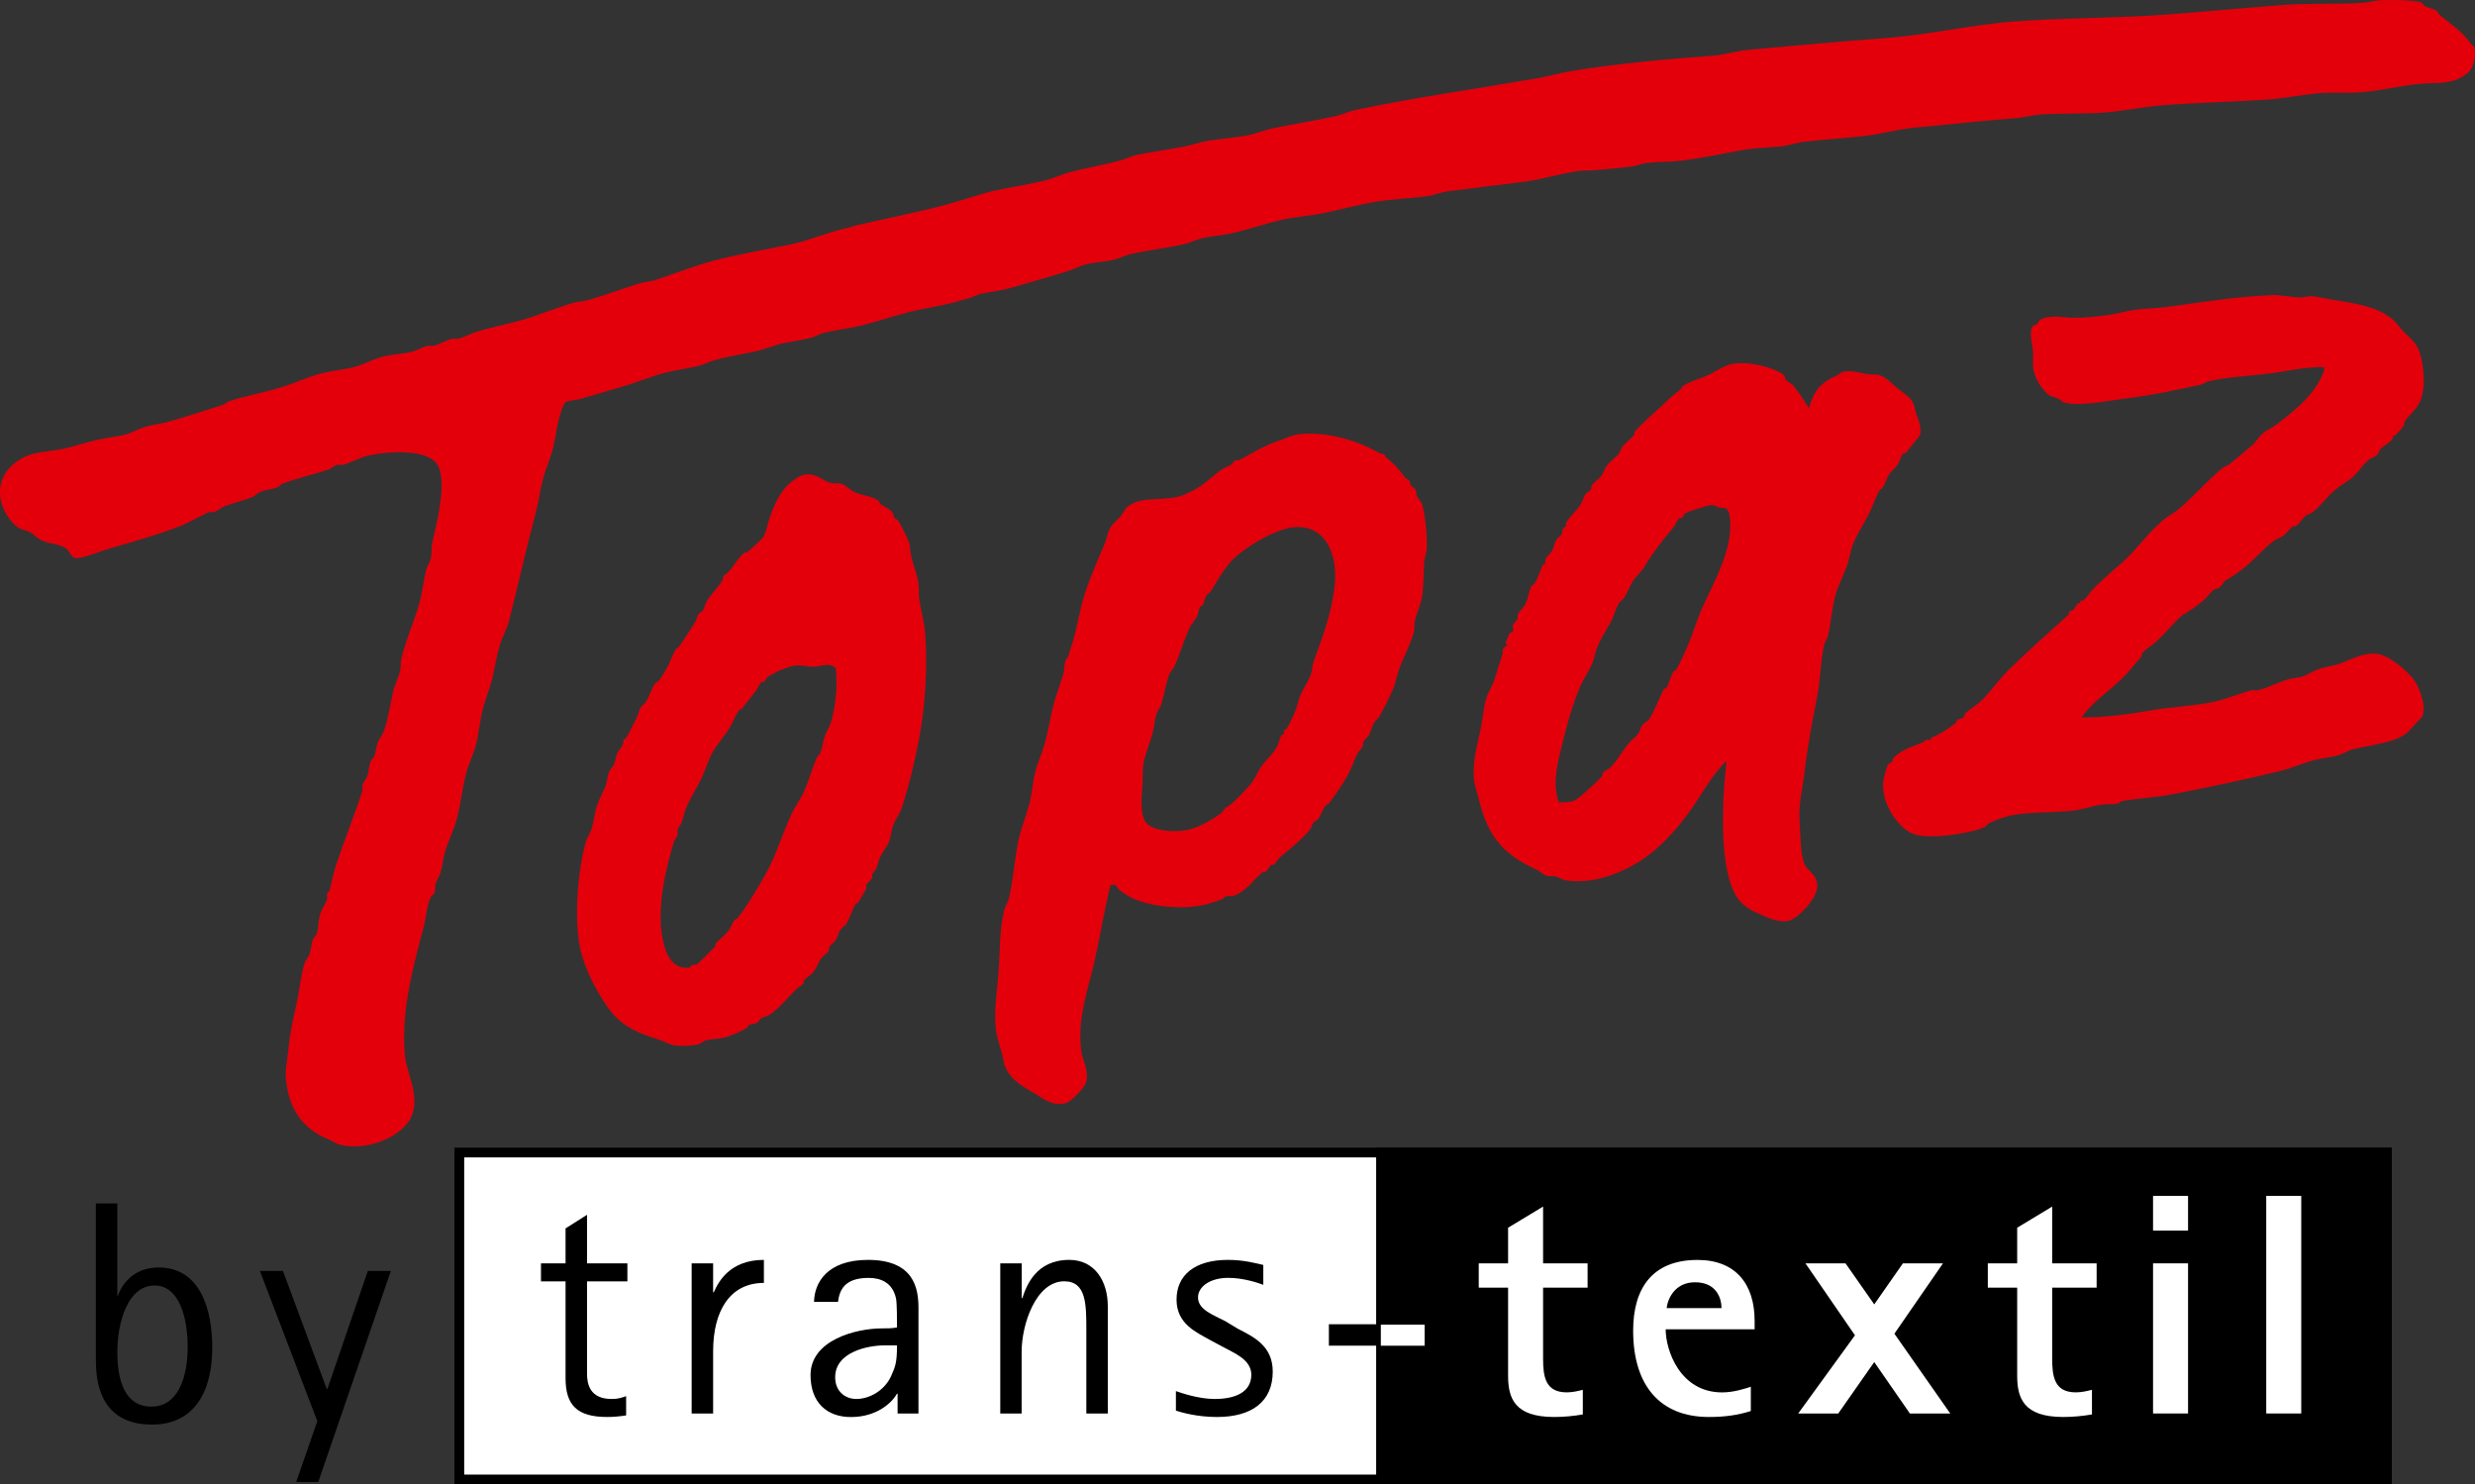
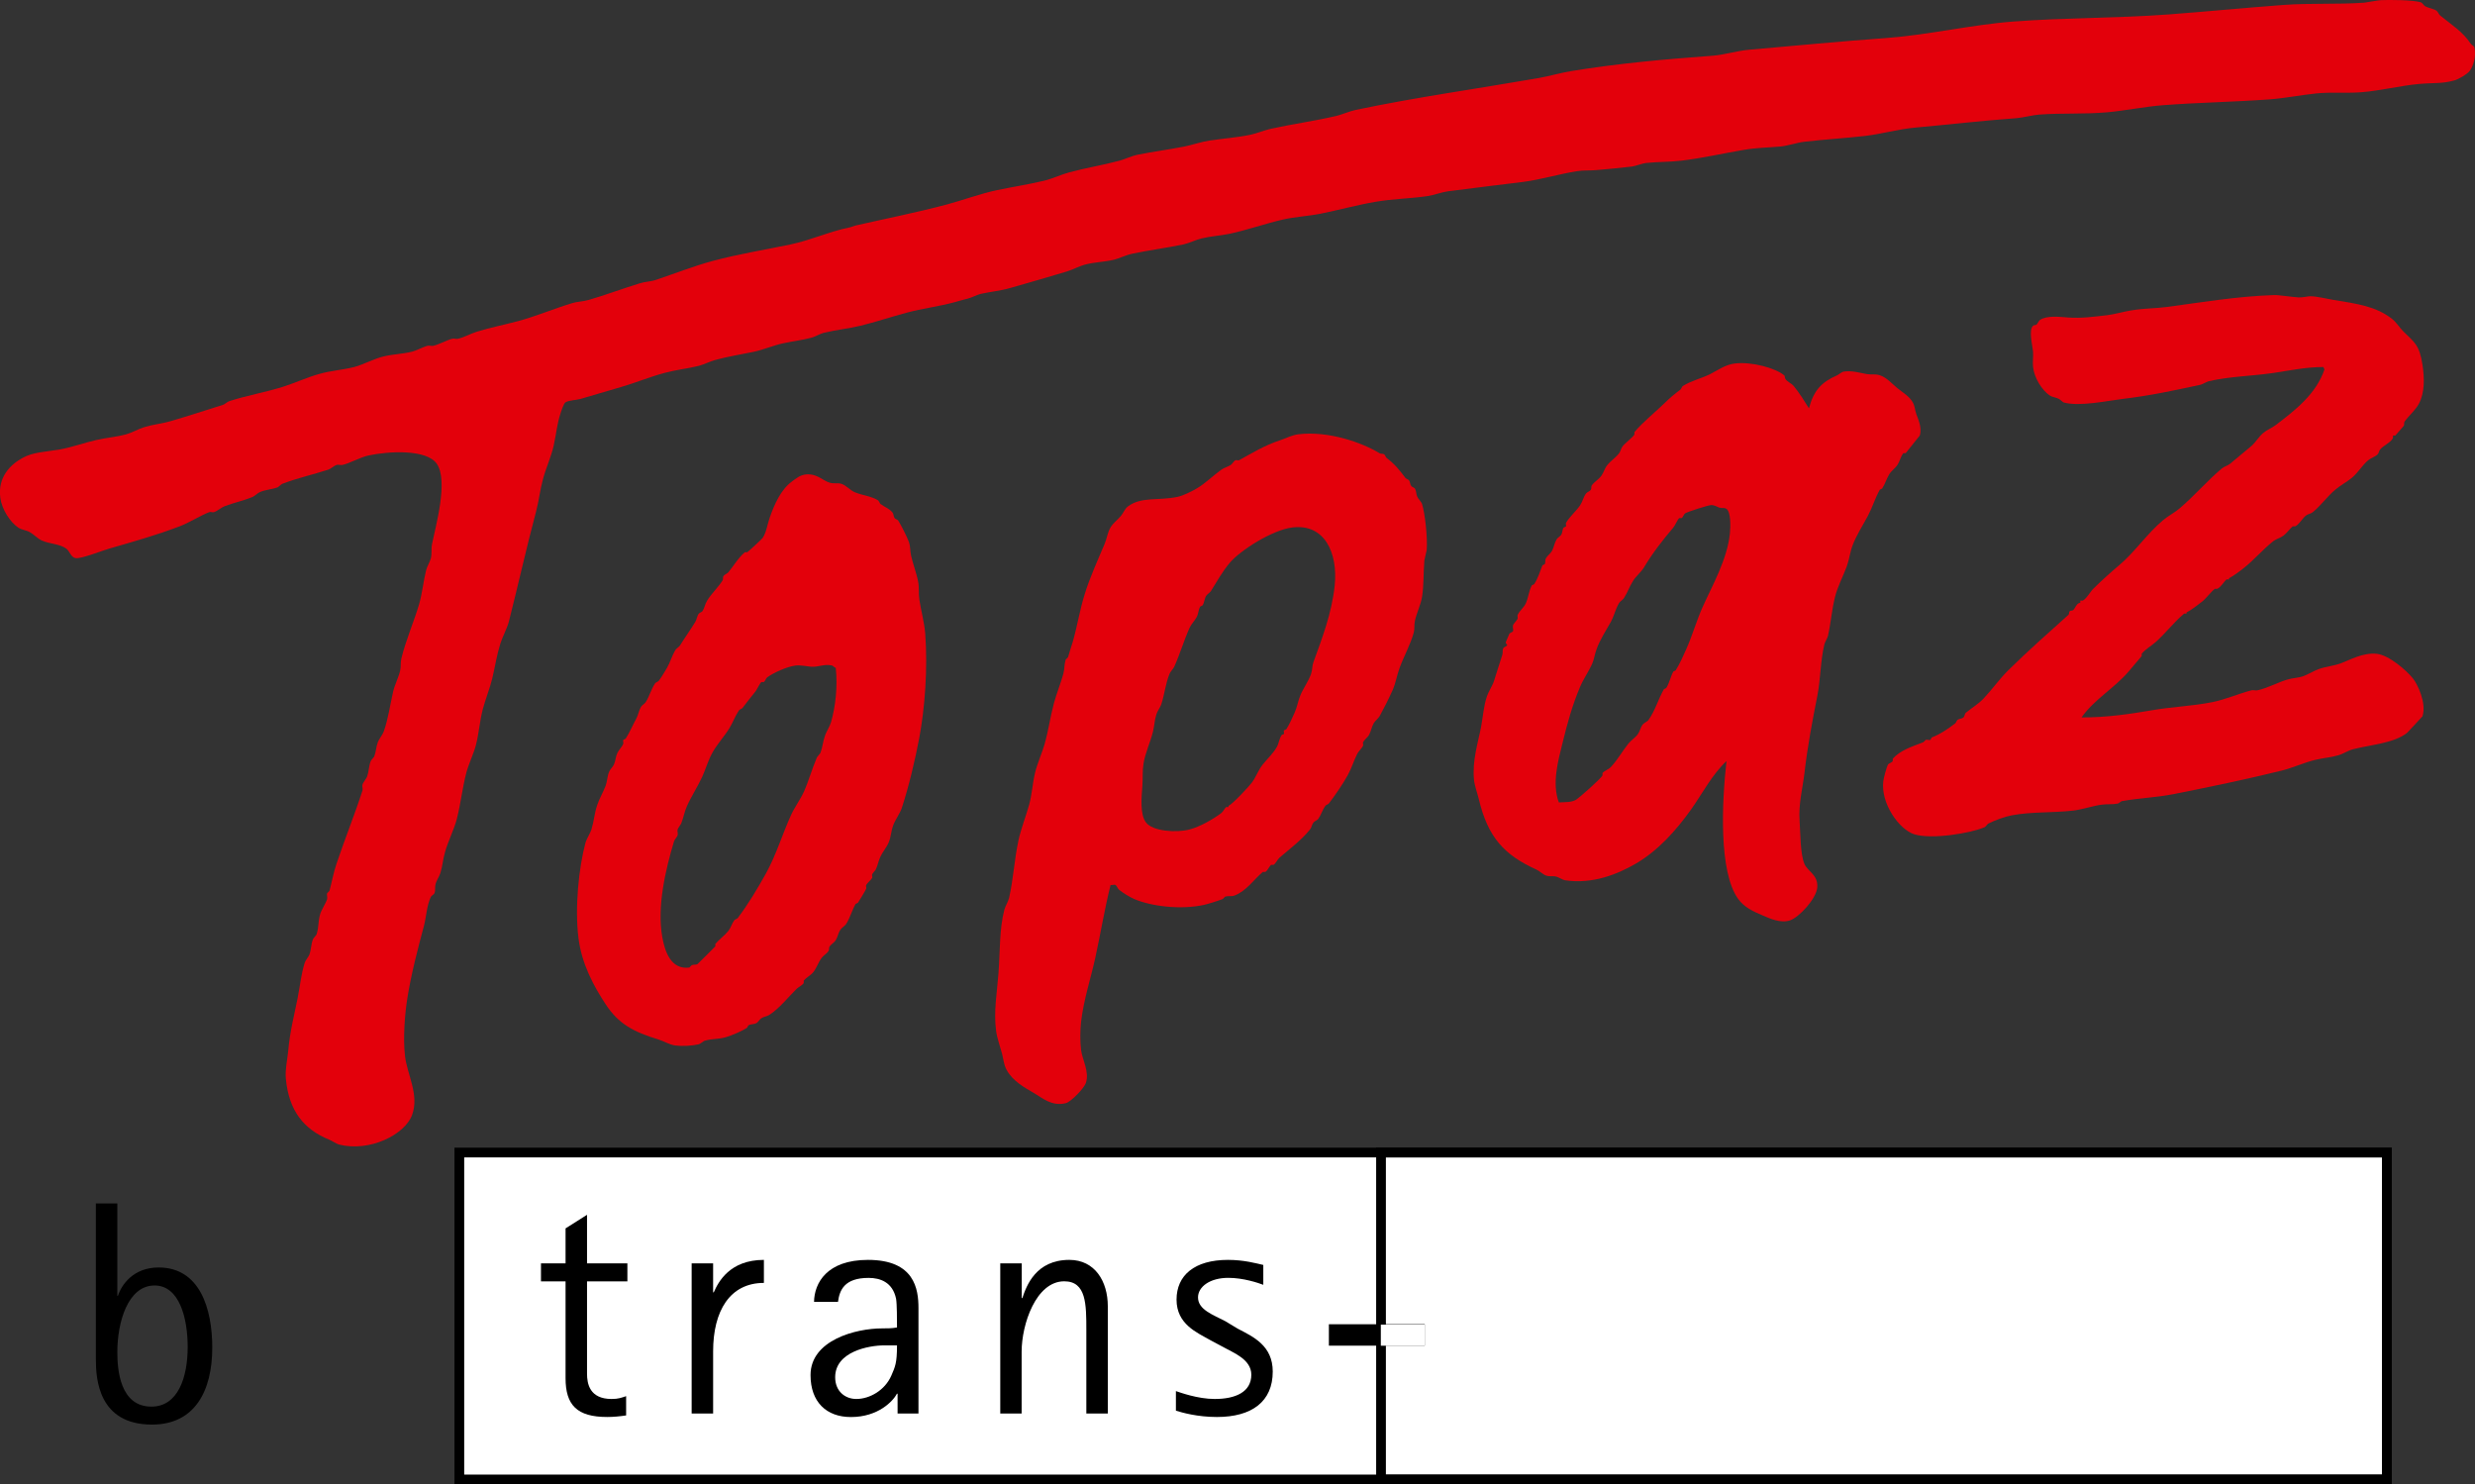
<svg xmlns="http://www.w3.org/2000/svg" version="1.1" id="Ebene_1" x="0px" y="0px" viewBox="0 0 508.38 304.9" style="enable-background:new 0 0 508.38 304.9;" xml:space="preserve">
  <rect x="0" y="0" width="508.38" height="304.9" fill="#333333" stroke="none" />
  <style type="text/css">
	.st0{fill:#FFFFFF;}
	.st1{fill:none;stroke:#000000;stroke-width:2;stroke-miterlimit:3.864;}
	.st2{fill:#E3000B;}
</style>
  <rect x="93.35" y="235.74" width="397.92" height="69.15" />
  <rect x="95.35" y="237.74" class="st0" width="393.92" height="65.15" />
-   <rect x="283.67" y="236.74" width="206.6" height="67.16" />
  <rect x="283.67" y="236.74" class="st1" width="206.6" height="67.16" />
  <path d="M128.61,286.78c-0.97,0.32-1.56,0.58-2.98,0.58c-4.54,0-5.05-3.17-5.05-5.18V263.2h8.29v-3.69h-8.29v-9.98l-4.41,2.79v7.19  h-5.05v3.69h5.05v19.89c0,5.51,2.33,7.97,8.55,7.97c1.3,0,2.59-0.13,3.89-0.32V286.78" />
  <path d="M142.07,290.34h4.41v-12.76c0-8.29,3.43-14.06,10.43-14.06v-4.73c-7.06,0-9.39,4.6-10.3,6.67h-0.13v-5.96h-4.41V290.34" />
  <path d="M184.25,276.35c0,3.69-0.39,4.4-1.17,6.22c-1.3,2.98-4.41,4.79-7.19,4.79c-2.27,0-4.34-1.55-4.34-4.47  c0-5.25,6.87-6.54,10.11-6.54H184.25 M184.38,290.34h4.28V268.7c0-3.89-0.78-9.91-10.37-9.91c-8.42,0-11.02,4.73-11.08,8.62h4.92  c0.32-2.4,1.3-4.92,6.29-4.92c2.33,0,4.92,0.84,5.64,4.28c0.19,1.04,0.19,4.41,0.19,5.9c-1.04,0.19-1.94,0.19-3.05,0.19  c-5.38,0-14.71,2.4-14.71,9.59c0,5.51,3.24,8.62,8.29,8.62c5.64,0,8.68-3.3,9.46-4.79h0.13V290.34" />
  <path d="M205.44,290.34h4.41v-12.7c0-5.57,2.92-14.45,8.75-14.45c4.54,0,4.54,4.73,4.54,10.04v17.11h4.41v-22.03  c0-5.12-2.66-9.52-7.9-9.52c-6.87,0-8.81,5.31-9.65,7.84h-0.13v-7.13h-4.41V290.34" />
  <path d="M251.65,271.36c-2.46-1.29-5.57-2.33-5.57-4.86c0-2.2,2.46-4.02,6.22-4.02c3.11,0,6.16,1.04,7.19,1.43v-4.08  c-1.43-0.32-3.95-1.04-7.26-1.04c-6.87,0-10.56,3.17-10.56,8.16c0,5.05,4.15,6.74,7,8.36l2.79,1.49c1.81,1.04,5.57,2.4,5.57,5.57  c0,3.56-3.24,4.99-7.52,4.99c-3.5,0-7.19-1.36-7.97-1.62v4.02c1.23,0.39,4.41,1.3,8.42,1.3c7.19,0,11.47-3.17,11.47-9.33  c0-5.31-3.95-7.13-7.19-8.81L251.65,271.36" />
  <polyline points="272.96,276.41 292.65,276.41 292.65,272.01 272.96,272.01 272.96,276.41 " />
  <path class="st0" d="M325.12,285.48c-1.04,0.26-2.14,0.52-3.3,0.52c-4.4,0-4.86-3.24-4.86-6.93v-14.58h9.14v-4.99h-9.14v-11.66  l-7.19,4.34v7.32h-6.03v4.99h6.03v18.08c0,4.6,1.3,8.49,9.46,8.49c1.94,0,3.95-0.19,5.89-0.52V285.48" />
  <path class="st0" d="M342.34,268.7c0.19-1.81,1.62-5.31,5.83-5.31c4.47,0,5.44,3.37,5.44,5.31H342.34 M359.64,284.84  c-1.3,0.45-3.63,1.17-5.9,1.17c-8.68,0-11.6-8.68-11.6-12.96h18.27v-1.75c0-7.52-3.89-12.5-11.73-12.5  c-9.33,0-13.22,5.89-13.22,14.51c0,11.34,5.57,17.75,15.55,17.75c3.3,0,6.03-0.39,8.62-1.23V284.84" />
  <polyline class="st0" points="369.36,290.34 377.59,290.34 384.98,279.78 392.3,290.34 400.59,290.34 389.12,273.95 399.1,259.5   390.87,259.5 384.98,267.93 379.08,259.5 370.85,259.5 381.02,274.28 369.36,290.34 " />
  <path class="st0" d="M429.69,285.48c-1.03,0.26-2.14,0.52-3.3,0.52c-4.41,0-4.86-3.24-4.86-6.93v-14.58h9.13v-4.99h-9.13v-11.66  l-7.19,4.34v7.32h-6.03v4.99h6.03v18.08c0,4.6,1.3,8.49,9.46,8.49c1.94,0,3.95-0.19,5.9-0.52V285.48" />
  <path class="st0" d="M442.25,252.77h7.19v-7.13h-7.19V252.77 M442.25,290.34h7.19V259.5h-7.19V290.34" />
-   <polyline class="st0" points="465.5,290.34 472.69,290.34 472.69,245.64 465.5,245.64 465.5,290.34 " />
  <polyline class="st0" points="283.63,272.09 292.63,272.09 292.63,276.42 283.63,276.42 283.63,272.09 " />
  <path d="M24.1,277.72c0-6.09,2.14-13.67,7.65-13.67c5.12,0,6.8,6.74,6.8,12.63c0,6.15-1.94,12.25-7.45,12.25  C24.61,288.93,24.1,281.28,24.1,277.72 M24.1,247.2h-4.41v32.01c0,4.02,0.52,13.41,11.53,13.41c8.81,0,12.38-6.93,12.38-15.81  c0-7.97-2.53-16.46-11.02-16.46c-5.25,0-7.65,3.63-8.36,5.83H24.1V247.2" />
-   <polyline points="60.84,304.41 65.37,304.41 80.28,261.07 75.55,261.07 67.25,285.3 67.12,285.3 58.12,261.07 53.39,261.07   65.18,291.91 60.84,304.41 " />
  <g>
    <path class="st2" d="M165.59,97.45c2.26-0.19,3.39,1.28,4.85,1.7c0.92,0.26,1.66-0.01,2.42,0.24c0.92,0.3,1.82,1.34,2.67,1.7   c1.69,0.7,3.4,0.79,4.85,1.7c0.12,0.08,0.36,0.64,0.48,0.73c0.8,0.6,1.81,0.96,2.42,1.7c0.33,0.39,0.2,0.8,0.48,1.21   c0.1,0.15,0.63,0.33,0.73,0.48c0.67,1.08,1.77,3.26,2.18,4.36c0.38,1.03,0.23,1.77,0.48,2.91c0.34,1.52,1.17,3.77,1.45,5.33   c0.25,1.39,0.03,2.21,0.24,3.63c0.3,2.06,1.05,4.84,1.21,7.03c0.54,7.23-0.09,15.29-1.21,21.33c-0.87,4.62-2.17,10.12-3.63,14.54   c-0.36,1.04-1.33,2.39-1.7,3.39c-0.5,1.29-0.45,2.36-0.97,3.63c-0.38,0.92-1.29,2-1.7,2.91c-0.46,1.01-0.51,1.74-0.97,2.67   c-0.09,0.17-0.69,0.79-0.73,0.97c-0.07,0.27,0.12,0.48,0,0.73c-0.2,0.39-1.01,1.04-1.21,1.45c-0.11,0.19,0.05,0.53,0,0.73   c-0.08,0.29-1.38,2.41-1.7,2.91l-0.48,0.24c-0.78,1.39-1.11,2.79-1.94,4.12c-0.24,0.38-0.96,0.82-1.21,1.21   c-0.48,0.76-0.49,1.42-0.97,2.18c-0.26,0.39-0.96,0.84-1.21,1.21c-0.25,0.36-0.02,0.6-0.24,0.97c-0.31,0.49-1.12,0.97-1.45,1.45   c-0.7,0.97-0.96,1.98-1.7,2.91c-0.51,0.62-1.42,1.08-1.94,1.7v0.48c-0.14,0.4-1.14,0.89-1.45,1.21c-1.79,1.76-3.47,3.95-5.57,5.33   c-0.61,0.39-1.12,0.34-1.7,0.73c-0.33,0.21-0.65,0.79-0.97,0.97c-0.62,0.34-1,0.13-1.7,0.49l-0.24,0.48   c-1.12,0.72-3.14,1.58-4.36,1.94c-1.55,0.45-2.78,0.28-4.36,0.73c-0.21,0.05-0.95,0.67-1.21,0.73c-1.42,0.31-3.24,0.44-4.85,0.24   c-1.13-0.14-2.42-0.92-3.39-1.21c-5.25-1.61-8.25-3.23-10.9-7.27c-2.42-3.69-4.9-8.22-5.57-13.57c-0.79-6.24,0.07-14.55,1.45-19.63   c0.2-0.73,0.99-1.96,1.21-2.67c0.58-1.95,0.58-3.23,1.21-5.09c0.38-1.16,1.27-2.73,1.7-3.88c0.38-1.05,0.3-1.87,0.73-2.91   c0.17-0.45,0.77-1.02,0.97-1.45c0.41-0.92,0.31-1.51,0.73-2.42c0.25-0.57,1.06-1.34,1.21-1.94c0.06-0.27-0.13-0.49,0-0.73   l0.48-0.24c0.82-1.27,1.51-2.92,2.18-4.12c0.44-0.81,0.5-1.63,0.97-2.42c0.17-0.31,0.78-0.67,0.97-0.97   c0.81-1.3,1.1-2.61,1.94-3.88c0.09-0.15,0.61-0.34,0.73-0.48c0.59-0.79,1.23-1.89,1.7-2.67c0.7-1.21,0.97-2.39,1.7-3.64   c0.17-0.31,0.78-0.67,0.97-0.97c1.04-1.67,2.18-3.25,3.15-4.85c0.34-0.58,0.33-1.18,0.73-1.7c0.11-0.15,0.63-0.34,0.73-0.48   c0.49-0.77,0.49-1.41,0.97-2.18c0.86-1.43,2.28-2.73,3.15-4.12c0.23-0.37-0.02-0.62,0.24-0.97c0.2-0.3,0.75-0.46,0.97-0.73   c1.15-1.42,2-2.95,3.39-4.12h0.48c0.15-0.06,2.98-2.67,3.15-2.91c0.8-1.18,0.93-2.62,1.45-4.12c0.98-2.86,2.35-5.87,4.6-7.51   C163.45,98.33,164.34,97.55,165.59,97.45z M163.41,136.71c-1.79,0.22-4.58,1.51-5.82,2.42c-0.24,0.17-0.46,0.87-0.73,0.97h-0.48   c-0.36,0.34-0.88,1.52-1.21,1.94c-0.92,1.14-1.74,2.17-2.66,3.39c-0.11,0.14-0.64,0.33-0.73,0.49c-0.83,1.26-1.16,2.33-1.94,3.63   c-0.95,1.57-2.47,3.24-3.39,4.85c-0.97,1.66-1.37,3.28-2.18,5.09c-0.88,1.95-2.27,4.08-3.15,6.06c-0.59,1.3-0.67,2.29-1.21,3.63   c-0.09,0.21-0.67,0.94-0.73,1.21c-0.09,0.43,0.12,0.8,0,1.21c-0.08,0.25-0.64,0.91-0.73,1.21c-1.71,5.7-3.53,13.33-2.42,19.63   c0.52,2.98,1.78,6.8,5.57,6.3l0.48-0.48c0.56-0.23,0.72,0.02,1.21-0.24c0.11-0.07,3.63-3.63,3.64-3.63v-0.49   c0.79-0.95,1.89-1.7,2.67-2.67c0.57-0.73,0.67-1.42,1.21-2.18c0.12-0.18,0.59-0.31,0.73-0.48c2.14-2.83,4.09-6.1,5.82-9.21   c2.05-3.71,3.31-7.92,5.09-11.87c0.7-1.58,1.95-3.27,2.67-4.85c1.08-2.44,1.6-4.54,2.67-7.03c0.08-0.18,0.65-0.78,0.73-0.97   c0.48-1.27,0.5-2.35,0.97-3.63c0.27-0.76,0.97-1.83,1.21-2.67c0.92-3.22,1.39-7.33,0.97-11.15c-0.23-0.06-0.61-0.45-0.73-0.48   c-1.58-0.4-2.73,0.34-4.36,0.24C166.02,136.91,164.36,136.58,163.41,136.71" />
    <path class="st2" d="M266.64,89.21c6.23-0.77,13.18,1.72,16.72,3.88c0.39,0.23,0.61,0.01,0.97,0.24c0.14,0.09,0.33,0.61,0.48,0.73   c1.69,1.28,2.61,2.44,3.88,4.12c0.11,0.14,0.63,0.33,0.73,0.48c0.29,0.43,0.18,0.82,0.49,1.21c0.11,0.14,0.64,0.33,0.73,0.48   c0.33,0.6,0.2,1.08,0.48,1.7c0.18,0.41,0.83,1.02,0.97,1.45c0.61,1.97,1.16,6.85,0.97,9.45c-0.02,0.18-0.48,2.01-0.49,2.18   c-0.23,3.12-0.09,5.05-0.48,7.51c-0.26,1.58-1.14,3.38-1.45,4.85c-0.22,1-0.01,1.52-0.24,2.42c-0.65,2.43-2.1,5.04-2.91,7.27   c-0.62,1.69-0.76,3.04-1.45,4.6c-0.76,1.7-1.71,3.6-2.66,5.33c-0.22,0.39-1,1.05-1.21,1.45c-0.45,0.79-0.54,1.63-0.97,2.42   c-0.25,0.43-0.98,1.01-1.21,1.45c-0.11,0.2,0.07,0.52,0,0.73c-0.17,0.44-0.98,1.21-1.21,1.7c-0.75,1.49-1.13,2.89-1.94,4.36   c-1.09,1.95-2.52,4.02-3.88,5.82c-0.14,0.17-0.61,0.3-0.73,0.49c-0.63,0.88-0.82,1.77-1.45,2.67c-0.24,0.33-0.72,0.42-0.97,0.73   c-0.41,0.5-0.33,0.94-0.73,1.45c-1.73,2.17-4.19,4.01-6.3,5.82c-0.33,0.27-0.82,1.31-1.21,1.45h-0.48   c-0.36,0.29-0.79,1.3-1.21,1.45h-0.49c-1.86,1.56-3.35,3.91-5.82,4.85c-0.73,0.26-1.11-0.01-1.94,0.24l-0.48,0.48   c-1.04,0.4-3.07,1.03-3.88,1.21c-4.77,1.02-10.71,0.31-14.3-1.21c-0.93-0.4-2.32-1.27-3.15-1.94c-0.18-0.14-0.5-0.89-0.73-0.97   c-0.32-0.11-0.68,0.14-0.97,0c-1.23,4.93-2.03,9.88-3.15,15.02c-0.88,4.03-2.39,8.61-2.91,13.09c-0.2,1.75-0.22,4.07,0,5.82   c0.25,1.99,1.77,4.51,0.97,6.79c-0.39,1.08-3.01,3.84-4.12,4.12c-2.87,0.71-4.86-1.11-6.3-1.94c-2.24-1.3-4.57-2.6-5.82-4.85   c-0.61-1.09-0.63-2.04-0.97-3.39c-0.32-1.23-1.04-3.28-1.21-4.6c-0.55-4.06,0.2-8.08,0.48-11.88c0.36-4.85,0.17-9.04,1.21-13.08   c0.17-0.67,0.8-1.69,0.97-2.42c0.92-4.05,1.04-7.72,1.94-11.88c0.46-2.15,1.59-5.13,2.18-7.27c0.61-2.22,0.67-4.26,1.21-6.54   c0.42-1.8,1.44-4.09,1.94-5.82c0.85-2.98,1.13-5.43,1.94-8.48c0.48-1.82,1.45-4.24,1.94-6.06c0.29-1.13,0.14-1.78,0.48-2.91   l0.48-0.48c0.34-1.28,0.68-2.17,0.97-3.15c0.97-3.4,1.39-6.34,2.42-9.69c1.07-3.5,2.75-7.19,4.12-10.42   c0.51-1.21,0.58-2.31,1.21-3.39c0.53-0.92,1.53-1.62,2.18-2.42c0.53-0.67,0.77-1.45,1.45-1.94c2.76-2.02,6.14-1.09,10.18-1.94   c1.15-0.25,2.81-1.08,3.88-1.7c1.79-1.04,3.43-2.7,5.09-3.88c0.64-0.46,1.27-0.54,1.94-0.97c0.3-0.2,0.64-0.85,0.97-0.97   c0.21-0.08,0.54,0.1,0.73,0c2.79-1.52,5.06-2.98,8.48-4.12C264.05,90.07,265.41,89.36,266.64,89.21z M265.43,108.35   c-4.12,0.51-10.7,4.72-12.84,7.27c-1.54,1.83-2.57,3.73-3.88,5.82c-0.19,0.29-0.8,0.66-0.97,0.97c-0.36,0.61-0.35,1.35-0.73,1.94   l-0.48,0.24c-0.42,0.76-0.32,1.38-0.73,2.18c-0.33,0.62-1.15,1.49-1.45,2.18c-1.2,2.68-1.94,5.29-3.15,8   c-0.2,0.42-0.8,1.03-0.97,1.45c-0.85,2.1-0.99,4.1-1.7,6.3c-0.19,0.56-0.79,1.37-0.97,1.94c-0.46,1.41-0.37,2.13-0.73,3.64   c-0.48,2.01-1.61,4.44-1.94,6.54c-0.27,1.66-0.11,2.83-0.24,4.6c-0.18,2.41-0.51,5.85,0.73,7.51c1.35,1.83,6.23,2.17,8.97,1.45   c2.2-0.59,4.82-2.1,6.54-3.39c0.35-0.27,0.64-0.94,0.97-1.21h0.48v-0.24c0.94-0.48,4.17-3.93,4.85-4.85   c0.87-1.21,1.26-2.5,2.18-3.64c0.93-1.17,2.15-2.28,2.91-3.63c0.44-0.8,0.46-1.65,0.97-2.42c0.04-0.07,0.46-0.19,0.48-0.24   c0.08-0.2-0.11-0.53,0-0.73l0.49-0.24c0.66-1.02,1.24-2.39,1.7-3.39c0.57-1.27,0.66-2.33,1.21-3.64c0.56-1.34,1.71-2.94,2.18-4.36   c0.32-0.98,0.15-1.51,0.49-2.42c1.71-4.75,3.75-9.91,4.36-15.75C274.83,113.64,272.12,107.5,265.43,108.35" />
    <path class="st2" d="M356.3,74.67c3.54-0.44,8.43,0.96,10.18,2.42c0.2,0.17,0.08,0.46,0.24,0.73c0.36,0.58,1.27,0.94,1.7,1.45   c1.14,1.36,2.23,3.14,3.15,4.6c0.96-3.65,2.58-5.4,5.82-6.79c0.2-0.09,0.95-0.68,1.21-0.73c1.71-0.33,3.66,0.3,4.85,0.49   c1.09,0.17,1.65-0.08,2.67,0.24c1.39,0.43,2.6,1.83,3.63,2.67c1.11,0.89,2.46,1.66,3.15,2.91c0.47,0.85,0.4,1.49,0.73,2.42   c0.33,0.95,1.2,2.7,0.72,4.36l-2.91,3.64h-0.48c-0.57,0.73-0.7,1.61-1.21,2.42c-0.42,0.64-1.32,1.27-1.7,1.94   c-0.63,1.08-0.8,1.88-1.45,2.91l-0.48,0.24c-0.98,1.76-1.49,3.55-2.42,5.33c-0.97,1.82-2.4,4.06-3.15,6.06   c-0.58,1.53-0.66,2.82-1.21,4.36c-0.71,1.92-1.92,4.22-2.42,6.3c-0.7,2.81-0.82,5.2-1.45,8c-0.1,0.41-0.65,1.34-0.73,1.7   c-0.84,3.51-0.76,7.1-1.46,10.66c-1.02,5.15-1.97,10.07-2.66,15.99c-0.34,2.83-1.23,6.21-0.97,9.69c0.18,2.5,0.12,6.63,0.97,8.72   c0.65,1.62,2.84,2.24,2.66,4.85c-0.16,2.32-3.71,6.14-5.57,6.79c-1.98,0.67-4.2-0.39-5.57-0.97c-2.11-0.89-3.85-1.7-5.09-3.39   c-4.06-5.57-3.36-19.96-2.42-28.35c-3.02,2.86-4.82,6.47-7.27,9.94c-3.04,4.26-6.78,8.47-11.39,11.15   c-3.67,2.11-8.79,4.26-14.54,3.39c-0.36-0.06-1.37-0.65-1.7-0.73c-0.92-0.22-1.32,0.04-2.18-0.24c-0.55-0.18-1.34-0.94-1.94-1.21   c-6.72-3.05-10.01-6.7-11.87-14.54c-0.24-1-0.86-2.73-0.97-3.88c-0.41-3.98,0.86-7.78,1.45-10.9c0.43-2.33,0.52-4.26,1.21-6.3   c0.31-0.95,1.13-2.14,1.45-3.15c0.59-1.94,1.17-3.65,1.7-5.33c0.17-0.58-0.05-0.93,0.24-1.45c0.07-0.13,0.67-0.36,0.73-0.49   c0.13-0.33-0.33-0.2-0.24-0.73l0.73-1.7c0.07-0.13,0.67-0.36,0.73-0.48c0.14-0.36-0.1-0.83,0-1.21c0.1-0.39,0.87-1.06,0.97-1.45   c0.04-0.2-0.1-0.53,0-0.73c0.42-0.89,1.31-1.52,1.7-2.42c0.56-1.37,0.58-2.45,1.21-3.64l0.48-0.24c0.77-1.2,1.17-2.52,1.7-3.88   l0.48-0.24c0.22-0.57-0.03-0.71,0.24-1.21c0.23-0.43,0.98-1.04,1.21-1.45c0.43-0.78,0.51-1.64,0.97-2.42   c0.18-0.31,0.79-0.67,0.97-0.97c0.28-0.49,0.16-0.96,0.48-1.45l0.49-0.24c0.08-0.21-0.11-0.53,0-0.73   c0.71-1.26,2.11-2.43,2.91-3.63c0.55-0.85,0.63-1.64,1.21-2.42c0.2-0.28,0.77-0.42,0.97-0.73c0.2-0.33,0-0.65,0.24-0.97   c0.53-0.71,1.42-1.21,1.94-1.94c0.53-0.76,0.64-1.48,1.21-2.18c0.69-0.87,1.74-1.54,2.42-2.42c0.38-0.51,0.35-0.95,0.73-1.45   c0.37-0.51,2.27-2.01,2.42-2.42v-0.48c1.83-2.18,4.26-4.06,6.3-6.06c1.04-1.03,1.94-1.76,3.15-2.67c0.14-0.11,0.33-0.64,0.48-0.73   c1.76-1.11,3.64-1.5,5.57-2.42C352.65,76.15,354.39,74.9,356.3,74.67z M351.46,103.75c-0.6,0.02-4.89,1.39-5.33,1.7   c-0.25,0.16-0.45,0.86-0.73,0.97h-0.48c-0.36,0.34-0.83,1.48-1.21,1.94c-2.23,2.64-4.19,5.13-6.06,8.24   c-0.57,0.93-1.61,1.76-2.18,2.67c-0.81,1.26-1.12,2.39-1.94,3.64c-0.21,0.31-0.79,0.64-0.97,0.97c-0.76,1.29-0.98,2.57-1.7,3.88   c-0.94,1.69-2.22,3.65-2.91,5.57c-0.46,1.26-0.44,1.96-0.97,3.15c-0.66,1.45-1.8,3.11-2.42,4.6c-1.6,3.79-2.58,7.32-3.63,11.63   c-0.86,3.48-2.2,8.22-0.73,12.12c1.42-0.11,2.37,0.02,3.39-0.48c0.71-0.36,5.37-4.52,5.57-5.09v-0.48c0.46-0.51,1.22-0.71,1.7-1.21   c1.42-1.51,2.33-3.22,3.64-4.85c0.54-0.68,1.42-1.22,1.94-1.94c0.44-0.63,0.5-1.33,0.97-1.94c0.27-0.37,0.96-0.61,1.21-0.97   c1.38-1.95,1.96-4.17,3.15-6.3l0.48-0.24c0.68-1.07,0.85-2.25,1.46-3.39l0.48-0.24c0.82-1.28,1.6-3.07,2.18-4.36   c1.3-2.92,2.09-5.83,3.39-8.72c1.89-4.22,5.02-9.69,5.57-15.02c0.16-1.55,0.19-4.53-0.73-5.09c-0.48-0.3-0.8-0.06-1.45-0.24   C352.74,104.11,352.12,103.71,351.46,103.75" />
    <path class="st2" d="M467.05,60.61c1.07-0.04,3.54,0.39,5.09,0.48c0.79,0.05,1.99-0.25,2.42-0.24c1.26,0,3.51,0.55,4.61,0.73   c5.15,0.83,8.85,1.36,12.12,3.88c0.92,0.7,1.59,1.85,2.42,2.67c2.21,2.18,3.26,2.7,3.88,6.79c0.42,2.77,0.47,5.72-0.73,8   c-0.7,1.32-2.07,2.46-2.91,3.63c-0.27,0.36,0.01,0.55-0.24,0.97l-1.7,1.94h-0.48v0.48c-0.31,0.89-2.1,1.65-2.67,2.42   c-0.25,0.33-0.21,0.7-0.48,0.97c-0.56,0.53-1.33,0.7-1.94,1.21c-1.25,1.04-2.11,2.61-3.39,3.64c-1.15,0.92-2.28,1.48-3.39,2.42   c-1.64,1.38-2.94,3.26-4.6,4.6c-0.49,0.39-0.96,0.33-1.45,0.73c-0.62,0.48-1.45,1.92-2.18,2.18h-0.49   c-0.67,0.56-1.22,1.42-1.94,1.94c-0.75,0.52-1.49,0.64-2.18,1.21c-1.99,1.59-3.83,3.73-5.82,5.33c-0.92,0.73-2.17,1.68-3.15,2.18   c0,0.08,0,0.17,0,0.24h-0.49c-0.55,0.46-1.26,1.7-1.94,1.94h-0.48c-0.98,0.78-1.67,1.89-2.67,2.67c-0.96,0.73-2.13,1.67-3.15,2.18   c0,0.08,0,0.17,0,0.24h-0.49c-2.07,1.74-3.8,4.01-5.81,5.82c-0.97,0.86-2.08,1.43-2.91,2.42v0.49c0,0-2.44,2.87-2.67,3.15   c-2.93,3.44-7.03,5.69-9.69,9.45c5.32,0,10.03-0.72,14.3-1.45c4.42-0.77,8.28-0.85,12.6-1.7c2.7-0.54,5.44-1.77,8-2.42   c0.39-0.11,0.82,0.08,1.21,0c1.9-0.39,4.22-1.62,6.06-2.18c1.29-0.4,2.1-0.3,3.39-0.73c0.87-0.3,2.32-1.17,3.15-1.45   c1.64-0.58,3.04-0.63,4.61-1.21c1.84-0.7,4.49-2.2,7.27-1.94c2.54,0.24,6.18,3.43,7.51,5.09c0.89,1.11,2.82,5.02,1.94,7.75   c0,0-2.99,3.26-3.15,3.39c-2.67,2.14-7.3,2.41-11.15,3.39c-0.89,0.22-2.02,0.95-2.91,1.21c-1.8,0.52-2.95,0.52-4.85,0.97   c-2.04,0.48-4.77,1.68-6.79,2.18c-7.38,1.82-14.94,3.39-22.29,4.85c-3.75,0.73-6.86,0.77-10.66,1.45l-0.73,0.48   c-1.2,0.24-2.04,0.06-3.39,0.24c-1.71,0.22-4.06,1.01-5.81,1.21c-4.33,0.49-8.57,0.21-12.6,0.97c-1.48,0.27-3.55,1.04-4.85,1.7   c-0.2,0.09-0.49,0.61-0.73,0.73c-2.78,1.22-10.93,2.62-14.54,1.45c-3.02-0.98-6.88-6.29-6.3-10.91c0.07-0.6,0.66-2.88,0.97-3.39   c0.15-0.27,0.86-0.43,0.97-0.73v-0.48c1.6-1.75,3.85-2.44,6.3-3.39l0.48-0.48c0.32-0.09,0.68,0.12,0.97,0l0.24-0.48   c1.85-0.72,3.34-1.77,4.85-2.91c0.14-0.11,0.33-0.64,0.48-0.73c0.42-0.28,0.82-0.17,1.21-0.48c0.22-0.19,0.24-0.78,0.49-0.97   c1.22-1.01,2.55-1.77,3.63-2.91c1.77-1.87,3.26-4.02,5.09-5.82c3.99-3.94,8.17-7.63,12.36-11.39c0.18-0.17,0.06-0.58,0.24-0.73   c0.17-0.16,0.55-0.08,0.73-0.24c0.49-0.48,0.54-1.12,1.21-1.45c0.08,0,0.17,0,0.24,0v-0.49h0.48c0.7-0.25,1.62-1.88,2.18-2.42   c1.71-1.69,3.48-3.29,5.33-4.85c3.25-2.74,5.72-6.48,8.97-9.21c1.1-0.94,2.29-1.5,3.39-2.42c3.04-2.57,5.67-5.67,8.72-8.24   c0.54-0.46,1.15-0.52,1.7-0.97c1.44-1.22,2.88-2.39,4.36-3.63c0.86-0.73,1.55-1.94,2.42-2.67c0.85-0.72,1.77-1.02,2.67-1.7   c3.86-2.96,8.23-6.29,9.94-11.39c0,0-0.21-0.42-0.24-0.48c-3.57,0-7.14,0.76-10.18,1.21c-4.63,0.67-8.93,0.7-13.33,1.7   c-0.33,0.07-1.33,0.64-1.7,0.73c-5.55,1.19-10.24,2.22-15.99,2.91c-2.98,0.35-8.88,1.64-12.12,0.73c-0.2-0.06-0.77-0.63-0.97-0.73   c-0.64-0.33-1.34-0.33-1.94-0.73c-1.52-1.03-3.14-3.55-3.39-5.82c-0.12-1.05,0.07-2.1,0-3.15c-0.1-1.23-0.96-4.41,0-5.33   c0.17-0.17,0.55-0.09,0.72-0.24c0.22-0.2,0.48-0.81,0.73-0.97c1.36-0.91,3.97-0.63,5.81-0.48c2.74,0.2,5.32-0.18,8-0.48   c1.36-0.16,3.49-0.76,4.85-0.97c3.05-0.5,4.79-0.37,7.51-0.73C451.9,62.14,459.54,60.86,467.05,60.61z" />
    <path class="st2" d="M489.1,0.03c1.4-0.07,6.66-0.08,8.24,0.48c0.21,0.08,0.57,0.64,0.73,0.73c0.78,0.45,1.68,0.49,2.42,0.97   c0.23,0.15,0.51,0.8,0.73,0.97c2.28,1.86,4.65,3.32,6.3,5.82c0.15,0.22,0.65,0.44,0.73,0.73c0.46,1.86-0.29,3.98-0.97,4.85   c-0.56,0.71-2.24,1.68-3.15,1.94c-2.6,0.72-4.07,0.44-7.27,0.73c-3.72,0.33-8.04,1.41-11.87,1.7c-3.26,0.24-6.2-0.07-9.21,0.24   c-2.78,0.28-6.55,0.99-9.45,1.21c-7.78,0.57-14.56,0.64-22.05,1.21c-3.57,0.27-8,1.15-11.39,1.45c-4.93,0.44-9.29,0.12-14.06,0.48   c-1.23,0.09-3.35,0.63-4.6,0.73c-7.49,0.55-13.58,1.29-20.84,1.94c-3.2,0.28-7.1,1.34-10.18,1.7c-4.45,0.51-8.11,0.69-12.6,1.21   c-1.36,0.15-3.4,0.83-4.85,0.97c-2.89,0.26-4.99,0.24-7.76,0.73c-3.93,0.67-8.55,1.7-12.6,2.18c-2.6,0.3-4.6,0.21-7.27,0.48   c-0.76,0.08-2.22,0.64-2.91,0.73c-2.51,0.31-5.13,0.53-7.27,0.73c-1.6,0.14-2.57-0.01-4.12,0.24c-3.41,0.54-7.59,1.76-10.9,2.18   c-5.65,0.71-9.9,1.2-15.51,1.94c-1.24,0.16-2.89,0.78-4.12,0.97c-3.82,0.56-7.15,0.55-10.91,1.21c-3.55,0.61-7.72,1.74-11.15,2.42   c-2.82,0.55-5.04,0.59-7.76,1.21c-3.35,0.76-7.51,2.2-10.9,2.91c-2.14,0.44-3.7,0.46-5.82,0.97c-1.01,0.23-2.57,0.98-3.63,1.21   c-3.68,0.76-7.01,1.17-10.66,1.94c-1.04,0.21-2.65,0.97-3.63,1.21c-2.05,0.48-3.81,0.47-5.82,0.97c-1.19,0.29-2.74,1.1-3.88,1.45   c-3.87,1.18-7.91,2.32-11.63,3.39c-2.14,0.61-3.82,0.72-6.06,1.21c-0.65,0.14-2.01,0.83-2.67,0.97c-0.36,0.07-2.36,0.64-2.67,0.73   c-3.41,0.92-6.55,1.27-9.94,2.18c-2.96,0.79-6.53,1.97-9.45,2.67c-2.68,0.63-4.82,0.81-7.51,1.45c-0.64,0.14-1.79,0.8-2.42,0.97   c-2.13,0.57-3.86,0.73-6.06,1.21c-1.78,0.39-4.03,1.32-5.82,1.7c-2.91,0.61-5.19,0.94-8,1.7c-0.98,0.26-2.38,0.95-3.39,1.21   c-2.49,0.61-4.58,0.79-7.03,1.45c-2.89,0.76-6.13,2.09-8.97,2.91c-2.86,0.81-5.59,1.66-8.24,2.42c-0.89,0.25-2.54,0.29-3.15,0.73   c-0.34,0.23-0.85,1.79-0.97,2.18c-0.76,2.26-0.87,4.2-1.45,6.79c-0.5,2.18-1.61,4.64-2.18,6.79c-0.65,2.42-0.81,4.37-1.45,6.78   c-1.93,7.21-3.64,14.95-5.57,22.54c-0.33,1.25-1.3,3.1-1.7,4.36c-0.8,2.54-1.05,4.51-1.7,7.27c-0.45,1.89-1.45,4.42-1.94,6.3   c-0.67,2.59-0.77,4.91-1.45,7.51c-0.4,1.51-1.53,3.96-1.94,5.57c-0.85,3.3-1.1,6.13-1.94,9.45c-0.54,2.1-1.83,4.68-2.42,6.79   c-0.48,1.64-0.48,2.76-0.97,4.36c-0.18,0.58-0.82,1.59-0.97,2.18c-0.22,0.79,0.03,1.17-0.24,1.94c-0.09,0.24-0.64,0.53-0.73,0.73   c-0.89,1.88-0.9,3.96-1.45,6.06c-1.2,4.46-2.62,9.89-3.39,14.78c-0.5,3.12-0.92,8.15-0.48,11.87c0.43,3.81,2.98,7.96,1.45,12.12   c-1.48,4.03-8.72,7.66-15.02,6.06c-0.52-0.14-1.48-0.79-1.94-0.97c-5.27-2.13-8.36-5.94-8.97-12.6c-0.17-1.8,0.34-4.03,0.48-5.57   c0.37-4.2,1.26-7.47,1.94-10.9c0.54-2.74,0.69-4.77,1.45-7.27c0.15-0.5,0.8-1.26,0.97-1.7c0.39-1.08,0.33-2.1,0.73-3.15   c0.06-0.18,0.67-0.82,0.73-0.97c0.51-1.53,0.28-2.46,0.73-4.12c0.22-0.86,1.17-2.26,1.45-3.15c0.11-0.38-0.11-0.83,0-1.21   l0.48-0.49c0.54-2,0.81-3.67,1.45-5.57c1.63-4.88,3.77-10.18,5.33-15.03c0.13-0.41-0.11-0.78,0-1.21c0.1-0.42,0.83-1.29,0.97-1.7   c0.37-1.09,0.33-2.11,0.73-3.15c0.08-0.22,0.64-0.76,0.73-0.97c0.39-1.04,0.34-1.85,0.73-2.91c0.22-0.62,1-1.58,1.21-2.18   c0.96-2.77,1.25-5.22,1.94-8.24c0.3-1.34,1.16-2.98,1.45-4.36c0.2-0.98,0.01-1.45,0.24-2.42c0.84-3.57,2.65-7.74,3.64-11.15   c0.7-2.44,0.83-4.51,1.45-7.03c0.16-0.65,0.82-1.77,0.97-2.42c0.25-1.14,0.01-1.76,0.24-2.91c0.71-3.61,3.4-12.99,0.97-16.48   c-2.11-3.03-9.87-2.6-14.05-1.7c-1.67,0.36-3.91,1.64-5.33,1.94c-0.39,0.08-0.83-0.12-1.21,0c-0.46,0.14-1.17,0.79-1.7,0.97   c-3.32,1.07-6.22,1.68-9.45,2.91c-0.2,0.08-0.79,0.66-0.97,0.73c-1.39,0.48-2.37,0.43-3.63,0.97c-0.43,0.17-1.04,0.79-1.45,0.97   c-1.98,0.83-3.77,1.16-5.82,1.94c-0.61,0.22-1.53,1.03-2.18,1.21c-0.33,0.08-0.67-0.12-0.97,0c-1.87,0.73-4.1,2.17-6.06,2.91   c-4.83,1.83-9.44,3.13-14.54,4.6c-1.19,0.33-5.61,2.08-6.78,1.94c-1.01-0.13-1.27-1.44-1.94-1.94c-1.35-1.02-3.45-0.96-5.09-1.7   c-0.78-0.36-1.65-1.28-2.42-1.7c-0.87-0.48-1.61-0.42-2.42-0.97c-1.63-1.11-3.32-3.7-3.64-6.06c-0.59-4.35,2.17-6.92,4.6-8.24   c2.15-1.18,4.54-1.2,7.51-1.7c2.33-0.4,5.31-1.44,7.51-1.94c2.32-0.53,4.07-0.61,6.3-1.21c1.11-0.31,2.53-1.12,3.63-1.45   c1.92-0.59,3.35-0.65,5.33-1.21c3.49-1.01,7.17-2.22,10.9-3.39c0.26-0.08,0.92-0.64,1.21-0.73c3.7-1.2,7.19-1.77,10.9-2.91   c2.36-0.73,5.1-1.98,7.51-2.66c2.51-0.73,4.63-0.79,7.27-1.45c1.87-0.48,4.11-1.73,6.06-2.18c2.07-0.49,3.76-0.48,5.82-0.97   c0.89-0.21,2.29-0.98,3.15-1.21c0.39-0.11,0.83,0.08,1.21,0c1.12-0.23,2.76-1.15,3.88-1.45c0.39-0.11,0.83,0.08,1.21,0   c1.12-0.23,2.77-1.12,3.88-1.45c2.94-0.91,5.42-1.36,8.48-2.18c3.59-0.96,7.42-2.57,10.91-3.63c1.41-0.44,2.2-0.32,3.63-0.73   c3.29-0.95,7.17-2.4,10.42-3.39c1.31-0.41,2.09-0.3,3.39-0.73c3.65-1.22,7.79-2.85,11.63-3.88c5.32-1.42,10.44-2.23,15.99-3.39   c4.24-0.89,7.8-2.62,12.32-3.54c0.05-0.02,0.98-0.34,1.01-0.34c6.59-1.5,12.49-2.65,18.9-4.36c3.2-0.86,6.86-2.22,10.18-2.91   c3.4-0.71,6.26-1.13,9.69-1.94c1.52-0.36,3.6-1.3,5.09-1.7c3.65-0.98,6.82-1.46,10.42-2.42c0.99-0.27,2.58-1.01,3.64-1.21   c3.41-0.68,6.26-1.02,9.69-1.7c1.49-0.3,3.54-0.99,5.09-1.21c3.21-0.48,5.54-0.6,8.48-1.21c1.13-0.24,3.05-0.98,4.12-1.21   c4.73-1.04,8.92-1.57,13.57-2.67c1.05-0.26,2.74-0.98,3.88-1.21c12.4-2.6,24.6-4.29,37.56-6.54c2.1-0.37,4.66-1.11,6.78-1.45   c9.64-1.56,18.49-2.36,29.08-3.15c2.19-0.17,5.09-1.02,7.27-1.21c9.65-0.86,18.58-1.7,28.35-2.42c8.88-0.67,17.49-2.75,26.17-3.39   c10.64-0.8,20.94-0.65,31.74-1.45c7.74-0.58,15.86-1.37,23.51-1.94c5.69-0.43,11.08-0.07,16.72-0.48   C486.31,0.46,488.48,0.05,489.1,0.03z" />
  </g>
</svg>